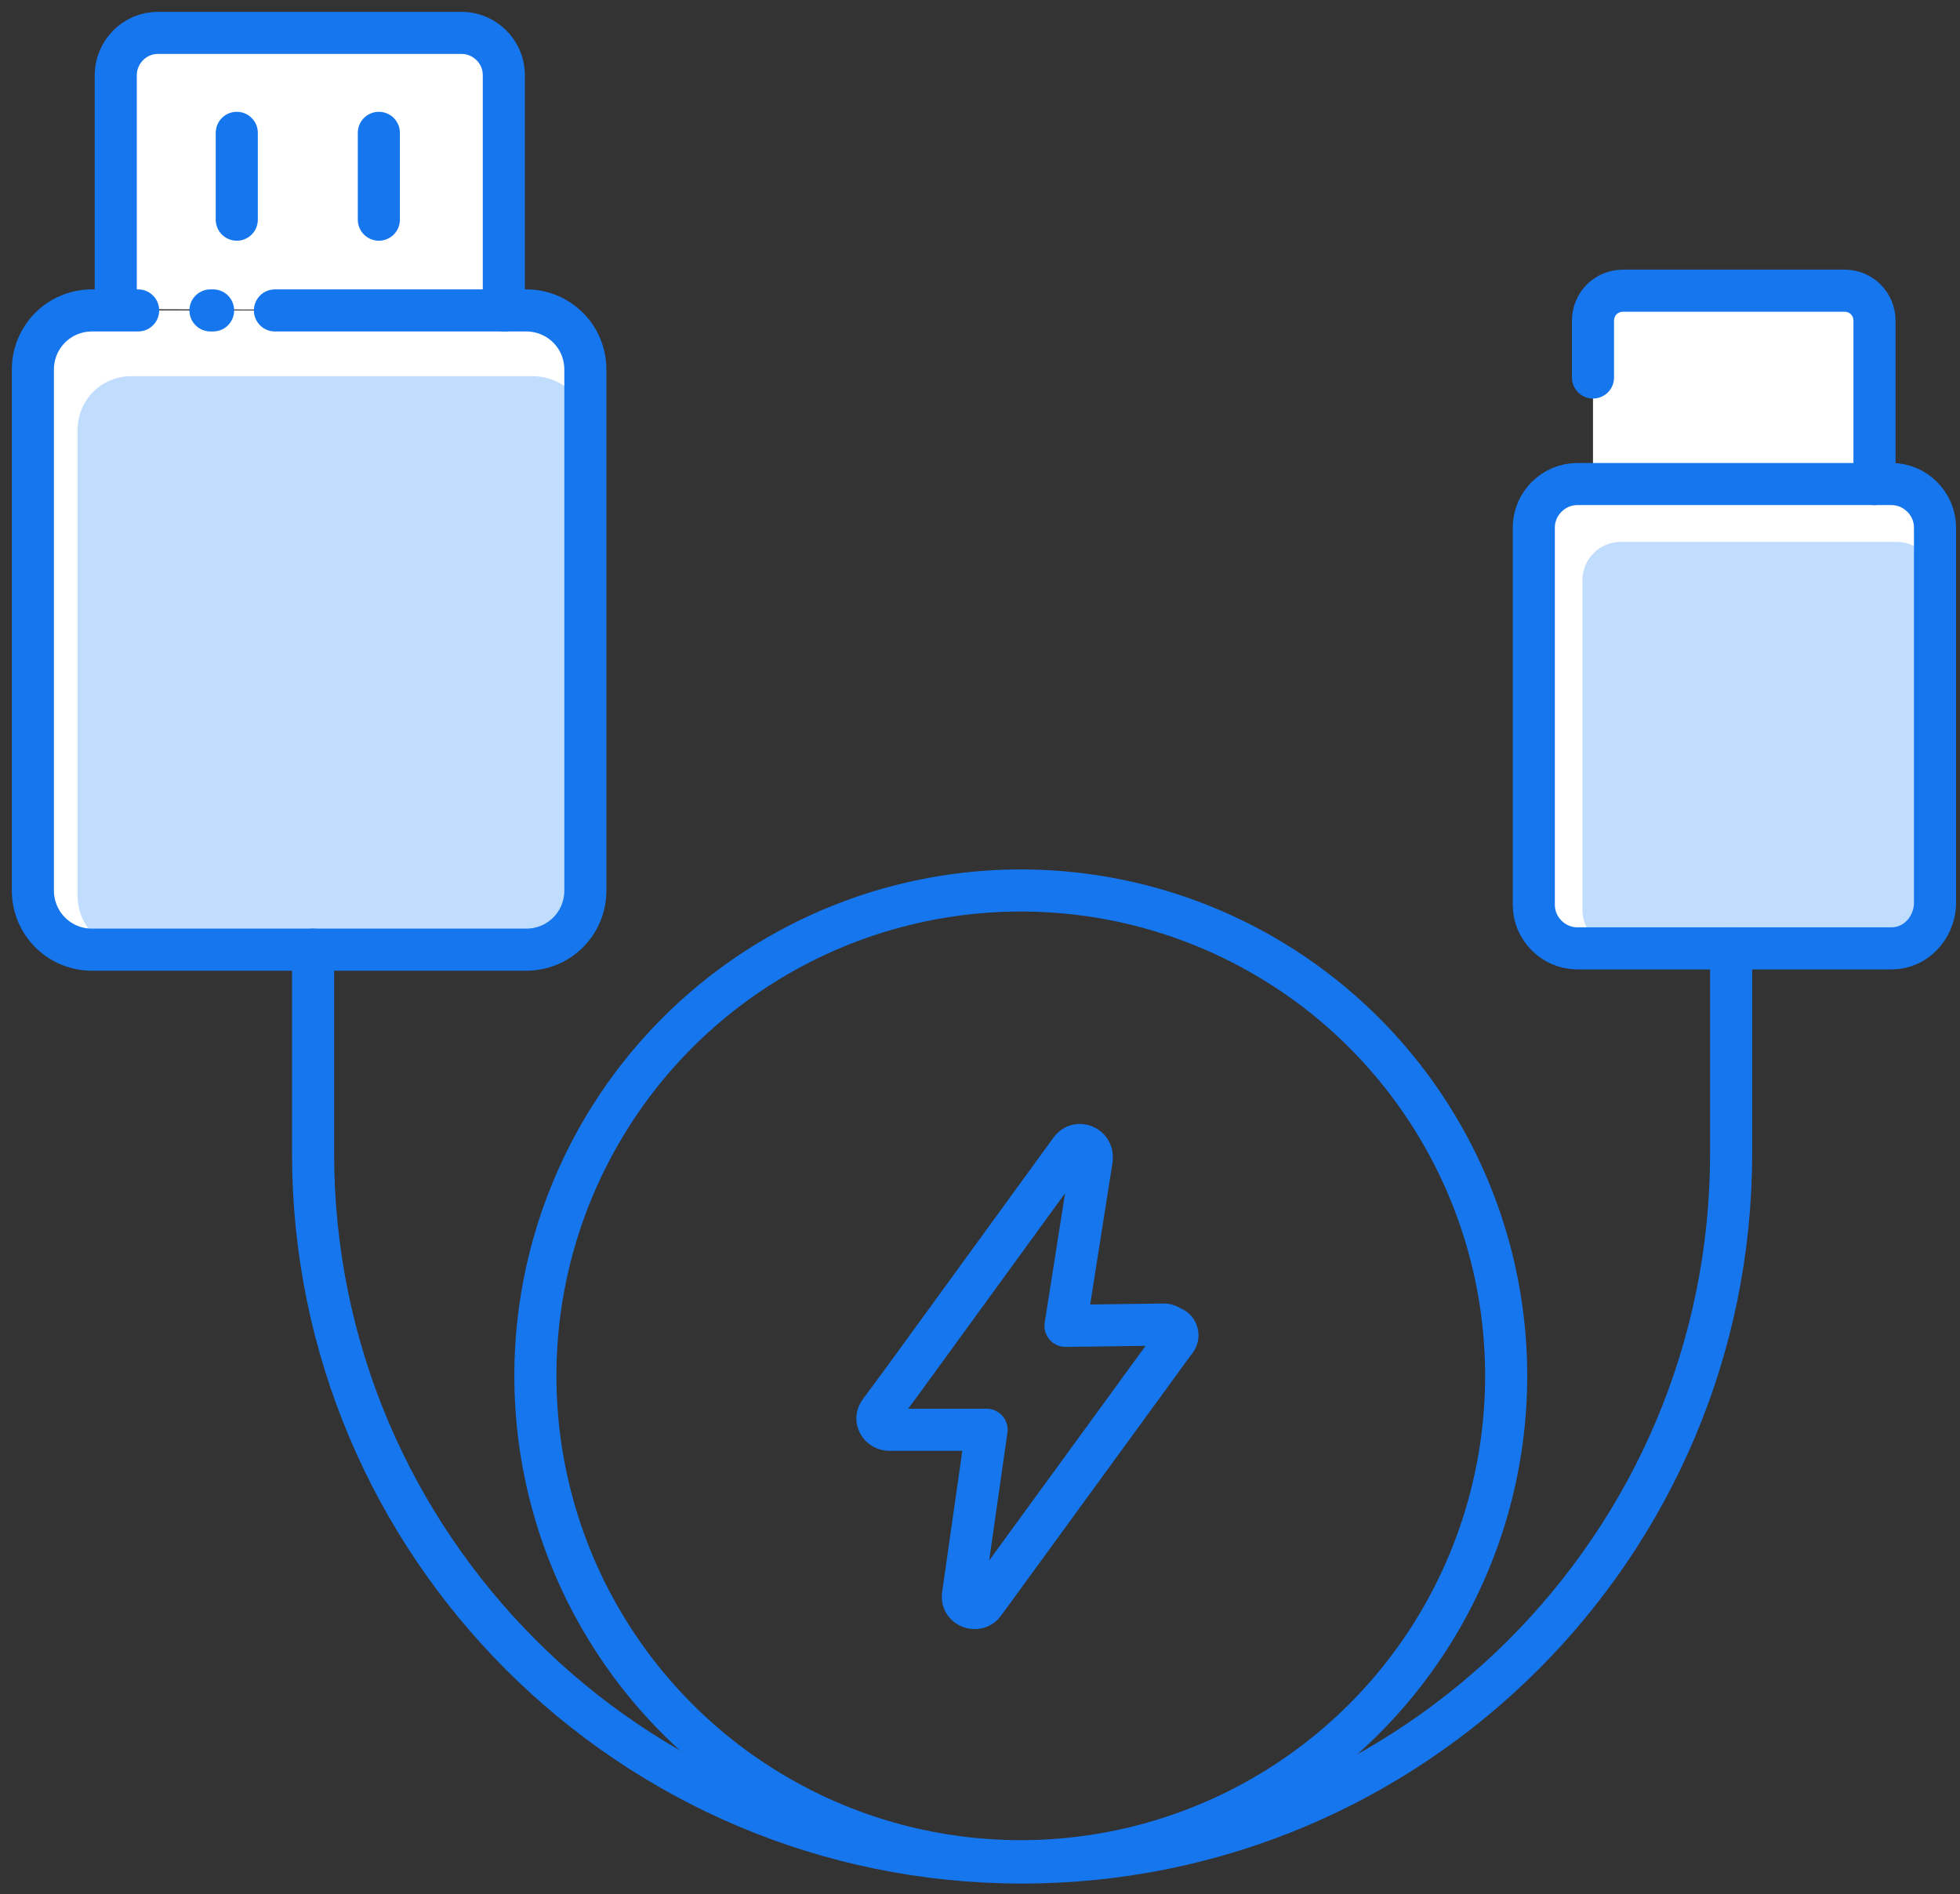
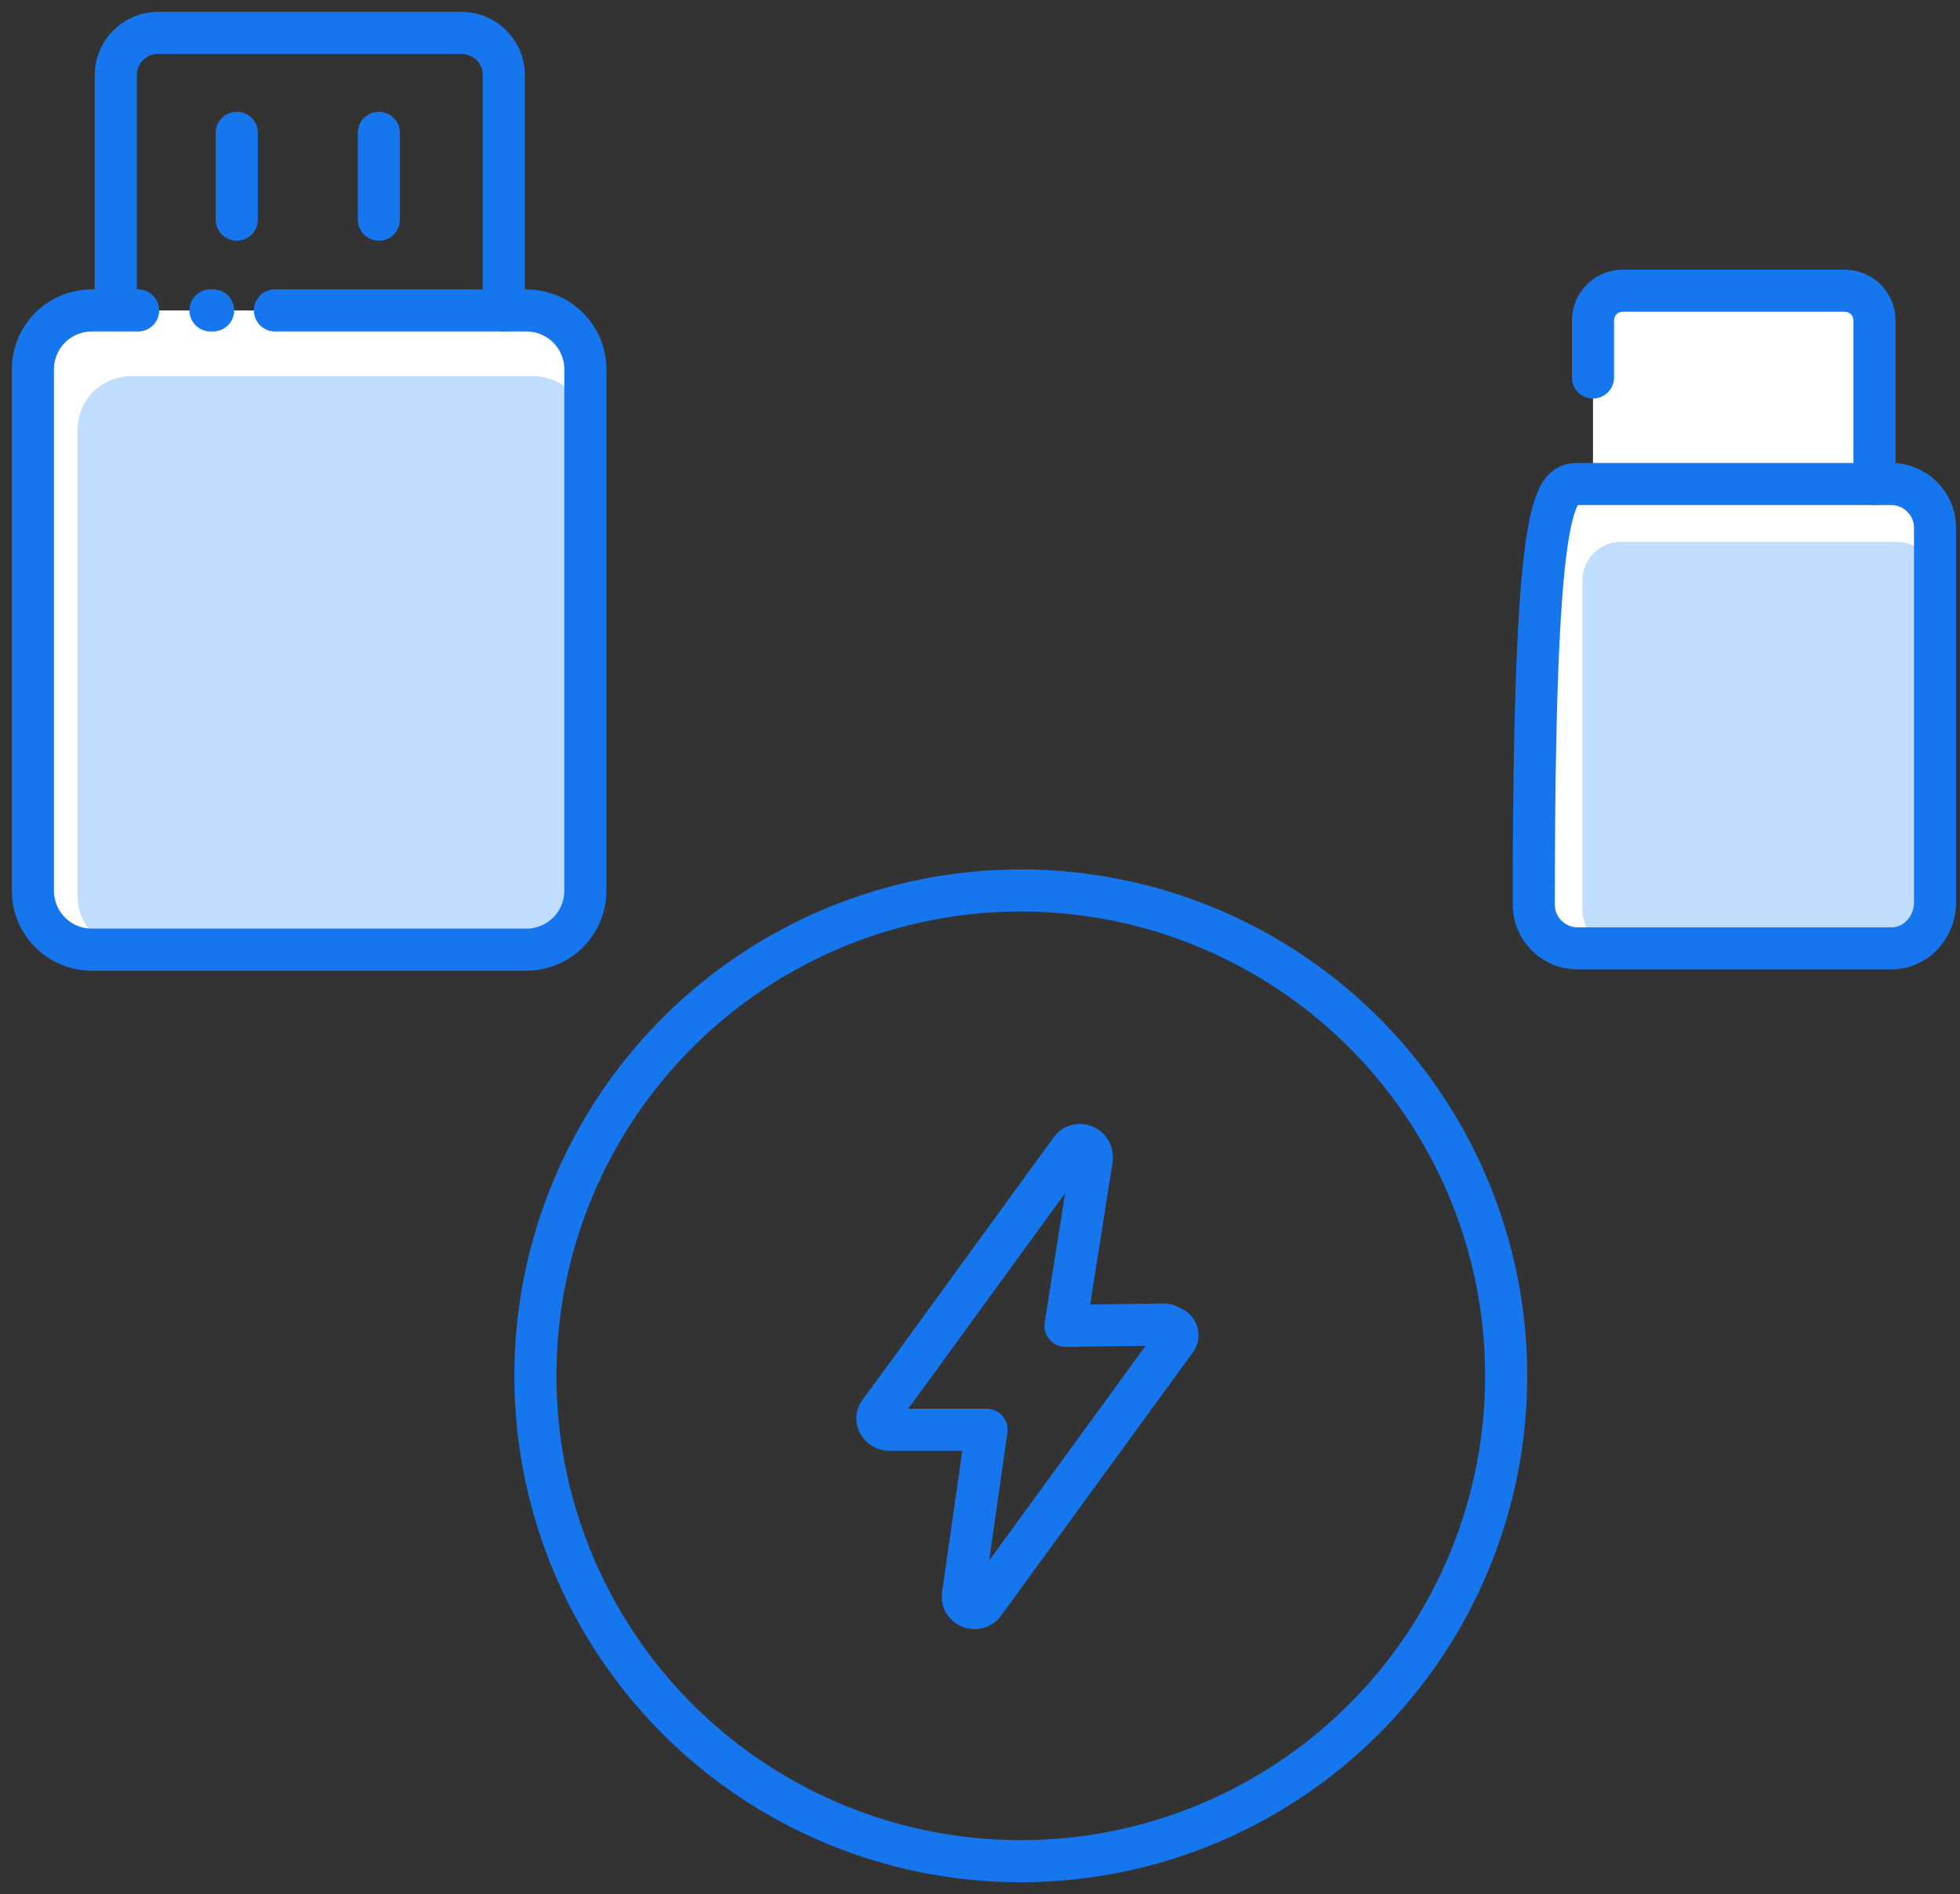
<svg xmlns="http://www.w3.org/2000/svg" width="149px" height="144px" viewBox="0 0 149 144" version="1.1">
  <rect x="0" y="0" width="149" height="144" fill="#333333" stroke="none" />
  <title>Charger</title>
  <desc>Created with Sketch.</desc>
  <defs />
  <g id="Page-1" stroke="none" stroke-width="1" fill="none" fill-rule="evenodd">
    <g id="Charger" transform="translate(2, 2)">
-       <path d="M6.8,21.5 L6.8,3.7 C6.8,2 8.2,0.5 10,0.5 L33.1,0.5 C34.8,0.5 36.3,1.9 36.3,3.7 L36.3,21.6" id="Shape" fill="#FFFFFF" fill-rule="nonzero" />
      <path d="M119.1,34.9 L119.1,22.5 C119.1,21.2 120.1,20.2 121.4,20.2 L138.2,20.2 C139.5,20.2 140.5,21.2 140.5,22.5 L140.5,34.9" id="Shape" fill="#FFFFFF" fill-rule="nonzero" />
      <path d="M16.2,21.6 L17.9,21.6" id="Shape" fill="#FFFFFF" fill-rule="nonzero" />
      <path d="M17.9,21.6 L38,21.6 C40.5,21.6 42.5,23.6 42.5,26.1 L42.5,65.7 C42.5,68.2 40.5,70.2 38,70.2 L5,70.2 C2.5,70.2 0.5,68.2 0.5,65.7 L0.5,26.1 C0.5,23.6 2.5,21.6 5,21.6 L9.5,21.6" id="Shape" fill="#FFFFFF" fill-rule="nonzero" />
      <path d="M141.8,70.1 L117.9,70.1 C116.1,70.1 114.6,68.6 114.6,66.8 L114.6,38.1 C114.6,36.3 116.1,34.8 117.9,34.8 L141.8,34.8 C143.6,34.8 145.1,36.3 145.1,38.1 L145.1,66.8 C145,68.6 143.6,70.1 141.8,70.1 Z" id="Shape" fill="#FFFFFF" fill-rule="nonzero" />
      <path d="M38.5,70.2 L8,70.2 C5.7,70.2 3.9,68.4 3.9,66.1 L3.9,30.7 C3.9,28.4 5.7,26.6 8,26.6 L38.5,26.6 C40.8,26.6 42.6,28.4 42.6,30.7 L42.6,66.1 C42.6,68.3 40.7,70.2 38.5,70.2 Z" id="Shape" fill="#C1DDFE" fill-rule="nonzero" />
      <path d="M142.2,70.1 L121.2,70.1 C119.6,70.1 118.3,68.8 118.3,67.2 L118.3,42.1 C118.3,40.5 119.6,39.2 121.2,39.2 L142.2,39.2 C143.8,39.2 145.1,40.5 145.1,42.1 L145.1,67.2 C145,68.8 143.7,70.1 142.2,70.1 Z" id="Shape" fill="#C1DDFE" fill-rule="nonzero" />
      <circle id="Oval" stroke="#1676EE" stroke-width="3.2" stroke-linecap="round" stroke-linejoin="round" cx="75.6" cy="102.6" r="36.9" />
-       <path d="M129.6,70.1 L129.6,85.7 C129.6,115.5 105.4,139.6 75.7,139.6 C45.9,139.6 21.8,115.4 21.8,85.7 L21.8,70.2" id="Shape" stroke="#1676EE" stroke-width="3.2" stroke-linecap="round" stroke-linejoin="round" />
      <path d="M18.9,21.6 L38,21.6 C40.5,21.6 42.5,23.6 42.5,26.1 L42.5,65.7 C42.5,68.2 40.5,70.2 38,70.2 L5,70.2 C2.5,70.2 0.5,68.2 0.5,65.7 L0.5,26.1 C0.5,23.6 2.5,21.6 5,21.6 L8.5,21.6" id="Shape" stroke="#1676EE" stroke-width="3.2" stroke-linecap="round" stroke-linejoin="round" />
      <path d="M14,21.6 L14.2,21.6" id="Shape" stroke="#1676EE" stroke-width="3.2" stroke-linecap="round" stroke-linejoin="round" />
      <path d="M6.8,21.5 L6.8,3.7 C6.8,2 8.2,0.5 10,0.5 L33.1,0.5 C34.8,0.5 36.3,1.9 36.3,3.7 L36.3,21.6" id="Shape" stroke="#1676EE" stroke-width="3.2" stroke-linecap="round" stroke-linejoin="round" />
-       <path d="M141.8,70.1 L117.9,70.1 C116.1,70.1 114.6,68.6 114.6,66.8 L114.6,38.1 C114.6,36.3 116.1,34.8 117.9,34.8 L141.8,34.8 C143.6,34.8 145.1,36.3 145.1,38.1 L145.1,66.8 C145,68.6 143.6,70.1 141.8,70.1 Z" id="Shape" stroke="#1676EE" stroke-width="3.2" stroke-linecap="round" stroke-linejoin="round" />
+       <path d="M141.8,70.1 L117.9,70.1 C116.1,70.1 114.6,68.6 114.6,66.8 C114.6,36.3 116.1,34.8 117.9,34.8 L141.8,34.8 C143.6,34.8 145.1,36.3 145.1,38.1 L145.1,66.8 C145,68.6 143.6,70.1 141.8,70.1 Z" id="Shape" stroke="#1676EE" stroke-width="3.2" stroke-linecap="round" stroke-linejoin="round" />
      <path d="M119.1,26.7 L119.1,22.4 C119.1,21.1 120.1,20.1 121.4,20.1 L138.2,20.1 C139.5,20.1 140.5,21.1 140.5,22.4 L140.5,34.8" id="Shape" stroke="#1676EE" stroke-width="3.2" stroke-linecap="round" stroke-linejoin="round" />
      <path d="M87.3,100 L72.8,119.9 C72.3,120.6 71.1,120.2 71.2,119.3 L73,106.7 L65.6,106.7 C64.9,106.7 64.4,105.9 64.9,105.3 L66.6,103 L79.4,85.4 C79.9,84.7 81.1,85.1 81,86.1 L79,98.8 L86.5,98.7 C86.7,98.7 86.9,98.8 87,98.9 C87.5,99 87.7,99.6 87.3,100 Z" id="Shape" stroke="#1676EE" stroke-width="3.2" stroke-linecap="round" stroke-linejoin="round" />
      <path d="M16,8.1 L16,14.7" id="Shape" stroke="#1676EE" stroke-width="3.2" stroke-linecap="round" stroke-linejoin="round" />
      <path d="M26.8,8.1 L26.8,14.7" id="Shape" stroke="#1676EE" stroke-width="3.2" stroke-linecap="round" stroke-linejoin="round" />
    </g>
  </g>
</svg>